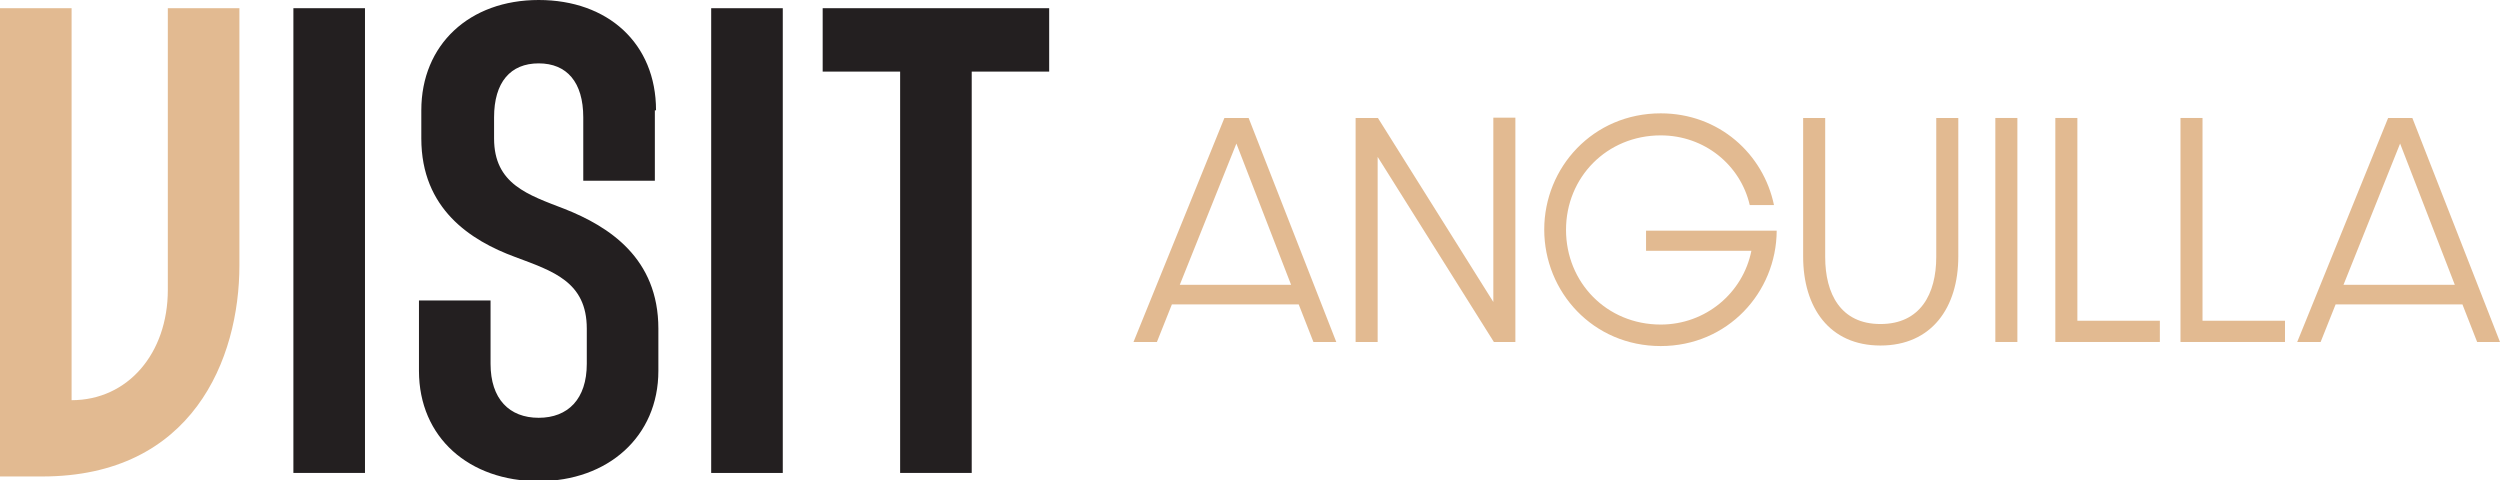
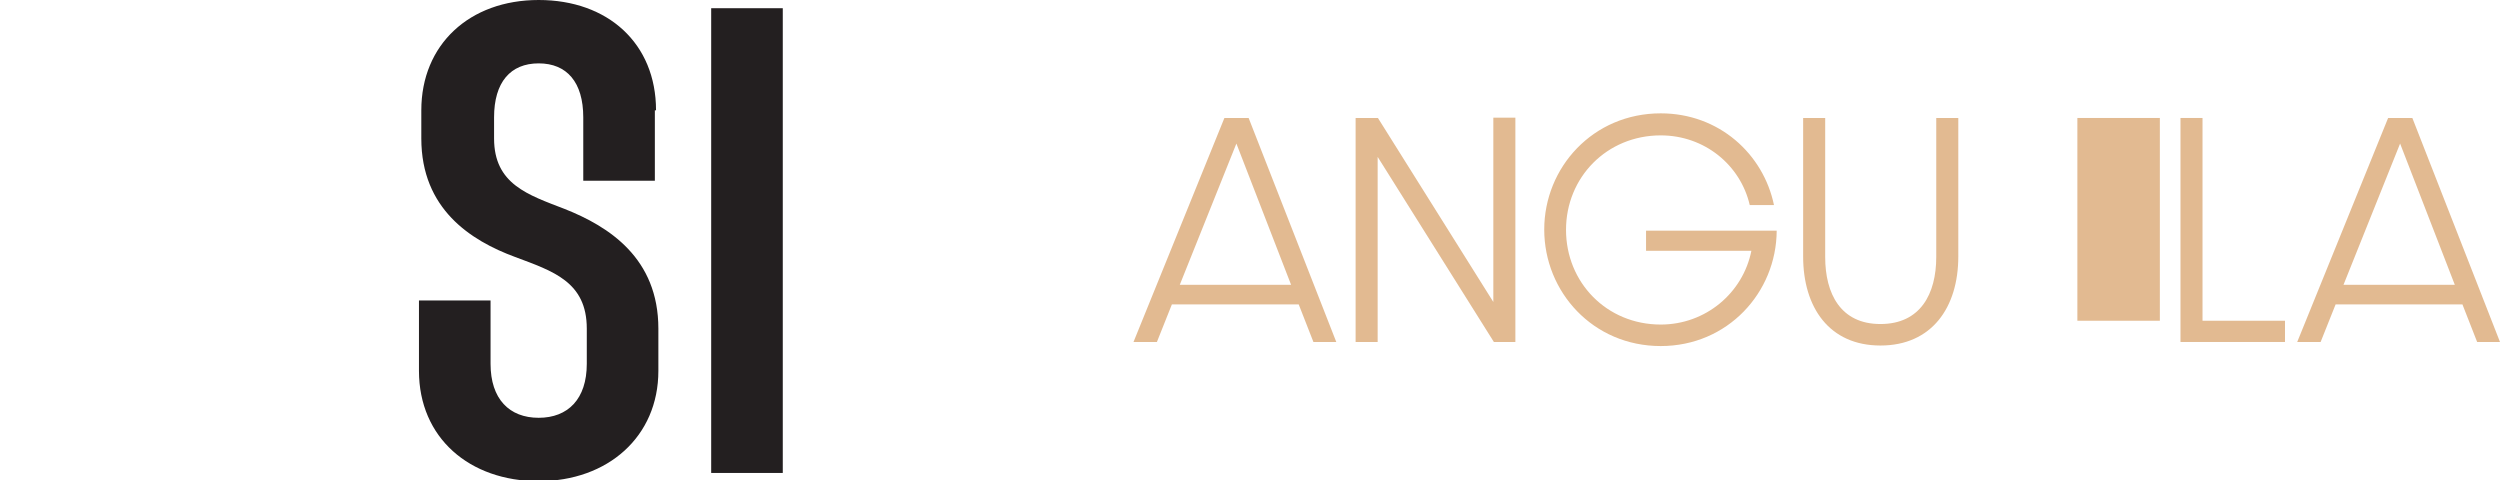
<svg xmlns="http://www.w3.org/2000/svg" id="Layer_1" version="1.1" viewBox="0 0 213.024 40.9">
  <defs>
    <style>
      .st0 {
        fill: #231f20;
      }

      .st1 {
        isolation: isolate;
      }

      .st2 {
        fill: #e2ba91;
      }
    </style>
  </defs>
  <g id="Layer_11" data-name="Layer_1">
-     <path class="st2" d="M6.1,34.1c4.8,0,8.2-4,8.2-9.4V.7h6.1v21.9c0,8-4,18-16.8,18H0V.7h6.1v33.5-.1Z" />
    <g>
-       <path class="st0" d="M31.1,40.3h-6.1V.7h6.1v39.6Z" />
      <path class="st0" d="M55.8,9.4v6h-6.1v-5.4c0-3-1.4-4.6-3.8-4.6s-3.8,1.6-3.8,4.6v1.8c0,3.9,2.9,4.8,6,6,3.8,1.5,8,4.2,8,10.2v3.6c0,5.6-4.3,9.4-10.2,9.4s-10.2-3.7-10.2-9.4v-6h6.1v5.4c0,3,1.6,4.6,4.1,4.6s4.1-1.6,4.1-4.6v-3c0-4-2.9-4.9-6.1-6.1-3.8-1.4-8-4.1-8-10.1v-2.4C35.9,3.8,40,0,45.9,0s10,3.7,10,9.4h-.1Z" />
      <path class="st0" d="M66.7,40.3h-6.1V.7h6.1v39.6Z" />
-       <path class="st0" d="M89.4.7v5.4h-6.6v34.2h-6.1V6.1h-6.6V.7s19.3,0,19.3,0Z" />
    </g>
  </g>
  <g class="st1">
    <path class="st2" d="M96.585,29.14l7.746-19.088h2.064l7.469,19.088h-1.949l-1.252-3.2h-10.809l-1.275,3.2h-1.994ZM110.014,24.27l-4.662-12.038-4.824,12.038h9.486Z" />
    <path class="st2" d="M115.511,10.052h1.901l9.834,15.679v-15.702h1.879v19.111h-1.832l-9.903-15.772v15.772h-1.879V10.052Z" />
    <path class="st2" d="M131.584,19.561c0-5.288,4.152-9.903,9.928-9.903,4.963,0,8.743,3.456,9.648,7.816h-2.064c-.789-3.41-3.851-5.938-7.584-5.938-4.593,0-8.072,3.571-8.072,8.048s3.456,8.071,8.072,8.071c3.826,0,7.004-2.69,7.723-6.285h-8.976v-1.717h11.133c-.023,5.265-4.175,9.834-9.88,9.834-5.775,0-9.928-4.615-9.928-9.927Z" />
    <path class="st2" d="M153.645,21.858v-11.806h1.879v11.852c0,3.131,1.322,5.706,4.708,5.706,3.41,0,4.755-2.575,4.755-5.706v-11.852h1.879v11.806c0,4.359-2.273,7.584-6.634,7.584s-6.587-3.247-6.587-7.584Z" />
-     <path class="st2" d="M170.022,10.052h1.878v19.088h-1.878V10.052Z" />
-     <path class="st2" d="M175.134,10.052h1.878v17.278h7.028v1.81h-8.906V10.052Z" />
+     <path class="st2" d="M175.134,10.052h1.878v17.278h7.028v1.81V10.052Z" />
    <path class="st2" d="M185.798,10.052h1.878v17.278h7.028v1.81h-8.906V10.052Z" />
    <path class="st2" d="M195.745,29.14l7.746-19.088h2.064l7.468,19.088h-1.947l-1.253-3.2h-10.808l-1.276,3.2h-1.994ZM209.174,24.27l-4.662-12.038-4.824,12.038h9.486Z" />
  </g>
</svg>